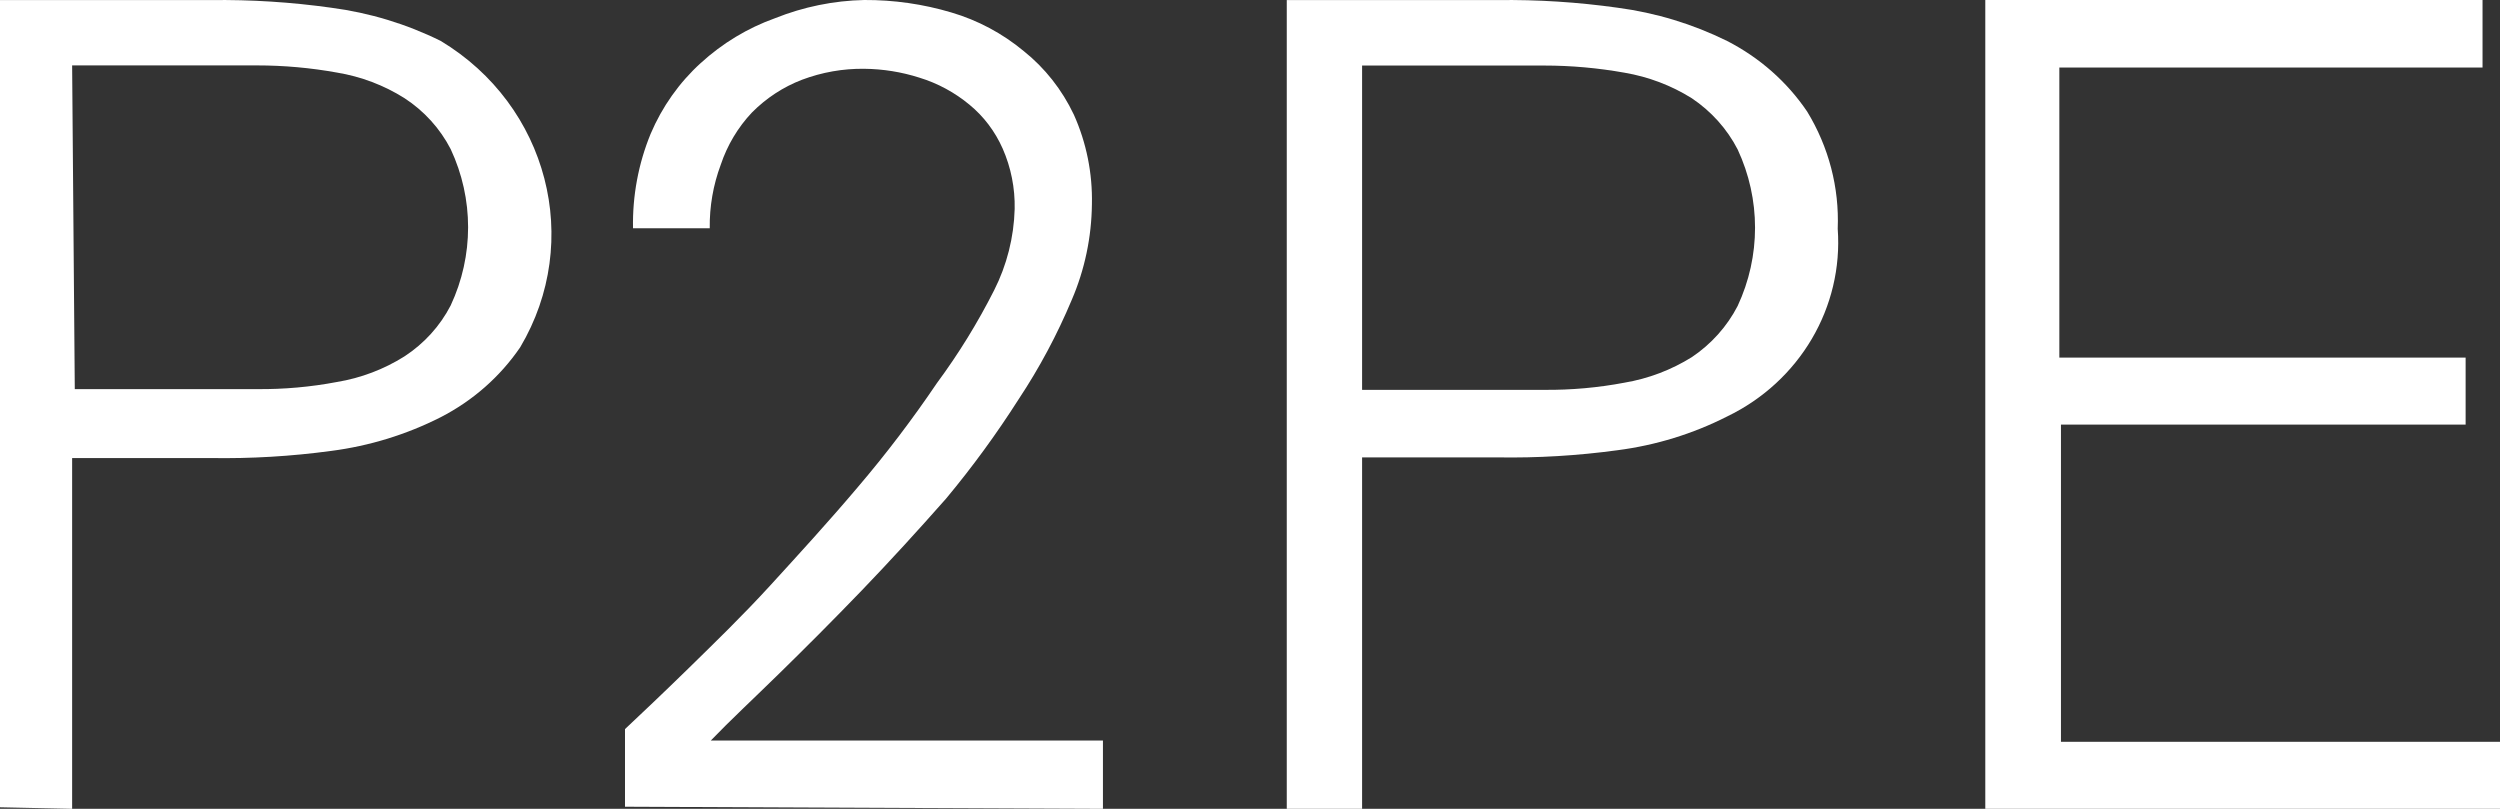
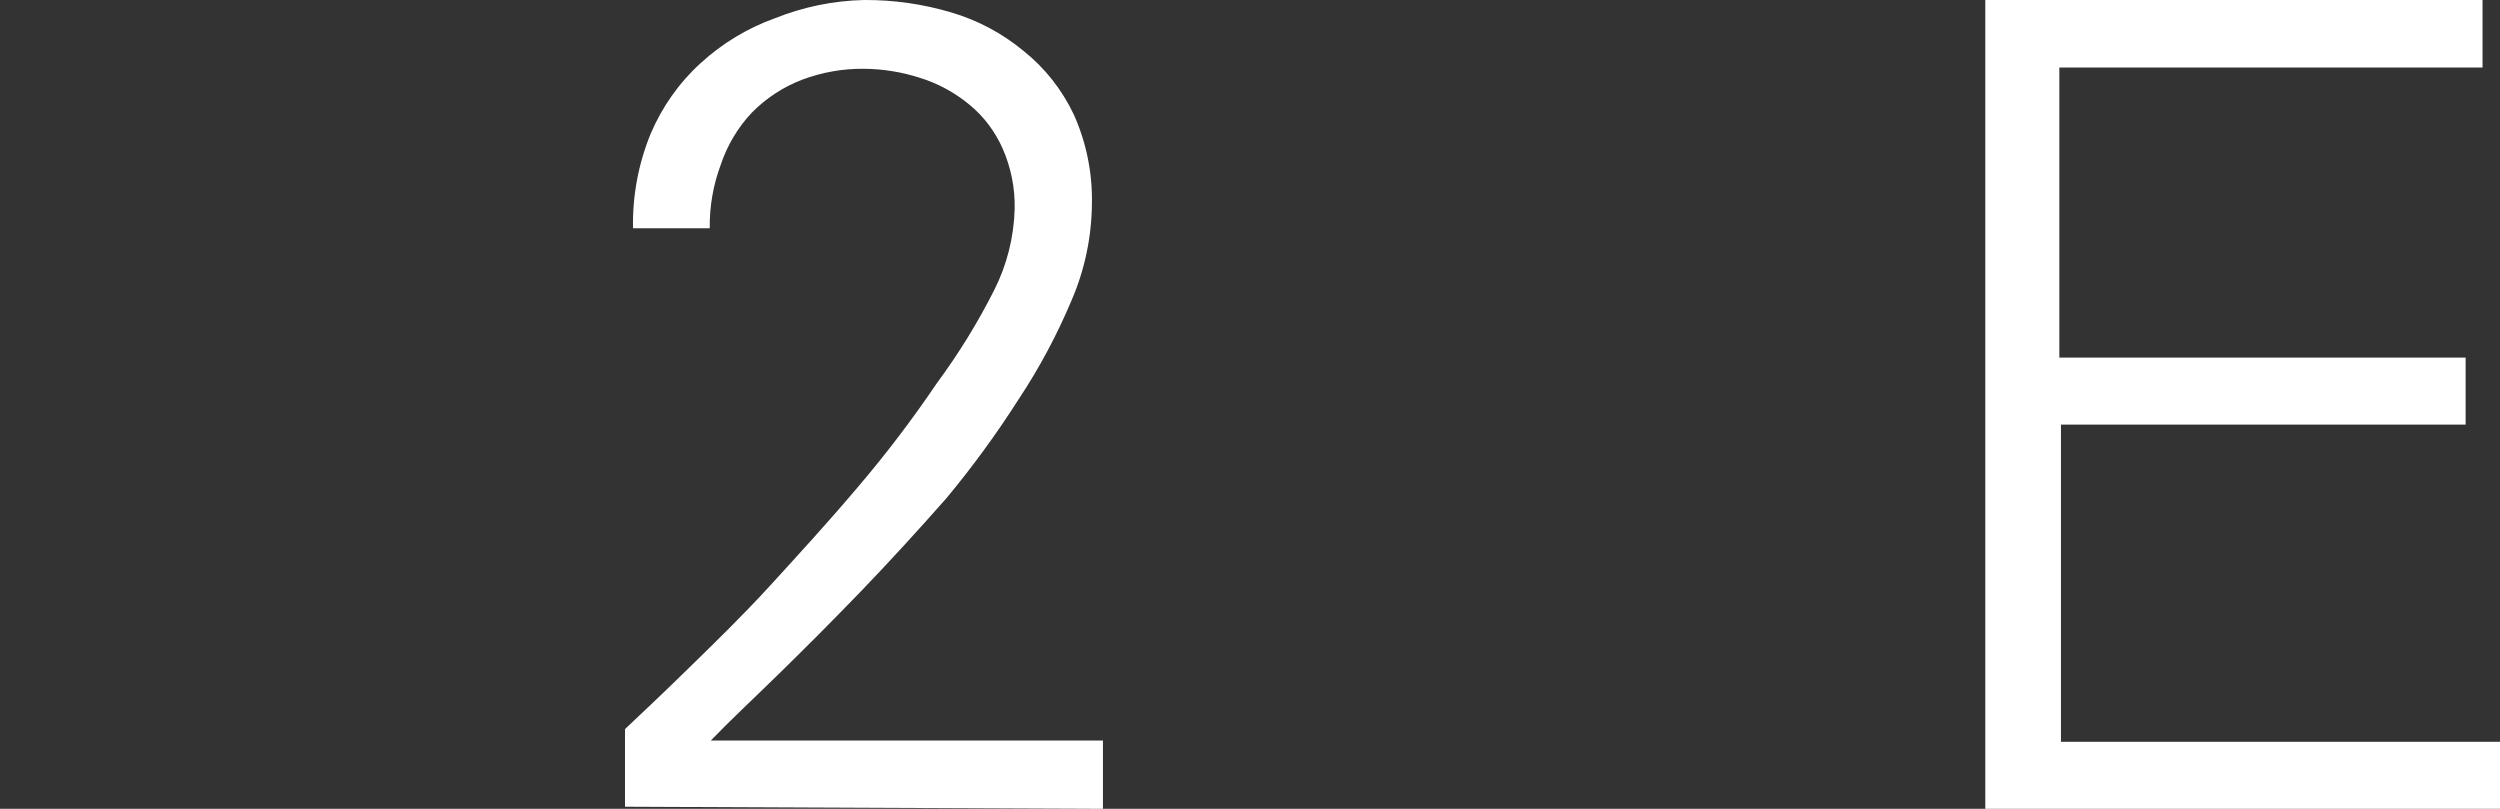
<svg xmlns="http://www.w3.org/2000/svg" width="68px" height="22px" viewBox="0 0 68 22" version="1.1">
  <rect x="0" y="0" width="68" height="22" fill="#333333" stroke="none" />
  <g id="PCI-Compliance-Support">
-     <path d="M0 21.958L0 0.002L5.729 0.002C6.826 -0.012 7.922 0.058 9.008 0.21C10.047 0.346 11.054 0.651 11.987 1.113C14.907 2.87 15.864 6.557 14.15 9.445C13.604 10.245 12.861 10.899 11.987 11.348C11.057 11.82 10.049 12.13 9.008 12.265C7.922 12.412 6.826 12.477 5.729 12.459L1.962 12.459L1.962 22L0 21.958ZM2.034 10.584L6.989 10.584C7.72 10.591 8.449 10.526 9.166 10.39C9.819 10.282 10.443 10.045 10.999 9.695C11.536 9.346 11.97 8.867 12.259 8.307C12.89 6.956 12.89 5.407 12.259 4.057C11.97 3.496 11.536 3.017 10.999 2.668C10.443 2.318 9.819 2.082 9.166 1.974C8.448 1.844 7.719 1.779 6.989 1.779L1.962 1.779L2.034 10.584Z" transform="matrix(1 0 0 1 0 1.7763568E-15)" id="Shape" fill="#FFFFFF" stroke="none" />
    <path d="M0 21.943L0 19.831C0.437 19.42 1.009 18.881 1.719 18.187C2.428 17.492 3.178 16.769 3.956 15.919C4.733 15.068 5.538 14.19 6.329 13.254C7.099 12.352 7.818 11.405 8.485 10.419C9.072 9.626 9.592 8.781 10.04 7.896C10.386 7.213 10.578 6.456 10.599 5.684C10.611 5.118 10.499 4.555 10.272 4.04C10.066 3.575 9.758 3.167 9.371 2.849C8.967 2.514 8.504 2.264 8.007 2.112C7.521 1.957 7.016 1.876 6.507 1.871C5.93 1.864 5.357 1.965 4.815 2.169C4.306 2.364 3.841 2.668 3.451 3.062C3.072 3.464 2.783 3.948 2.605 4.479C2.399 5.03 2.297 5.618 2.305 6.209L0.218 6.209C0.201 5.328 0.364 4.454 0.696 3.643C1.009 2.905 1.475 2.246 2.06 1.715C2.65 1.176 3.336 0.762 4.079 0.496C4.854 0.186 5.676 0.018 6.507 0C7.31 -0.004 8.109 0.11 8.88 0.34C9.596 0.551 10.264 0.907 10.845 1.389C11.421 1.849 11.888 2.441 12.209 3.119C12.551 3.881 12.719 4.716 12.7 5.557C12.69 6.451 12.505 7.334 12.154 8.151C11.757 9.099 11.273 10.006 10.708 10.858C10.105 11.804 9.445 12.708 8.73 13.566C7.966 14.431 7.203 15.267 6.439 16.061C5.675 16.854 4.924 17.606 4.215 18.3C3.506 18.995 2.851 19.604 2.333 20.143L13 20.143L13 22L0 21.943Z" transform="translate(17 0)" id="Path" fill="#FFFFFF" stroke="none" />
-     <path d="M0 22L0 0.002L5.731 0.002C6.824 -0.012 7.916 0.058 8.998 0.21C10.036 0.347 11.044 0.653 11.978 1.115C12.859 1.566 13.608 2.226 14.155 3.035C14.742 3.997 15.031 5.104 14.986 6.221C15.141 8.358 13.953 10.375 11.978 11.328C11.047 11.801 10.039 12.111 8.998 12.246C7.916 12.394 6.823 12.459 5.731 12.441L2.049 12.441L2.049 22L0 22ZM2.049 10.604L7.006 10.604C7.737 10.61 8.467 10.545 9.184 10.409C9.837 10.299 10.46 10.062 11.018 9.714C11.547 9.359 11.976 8.88 12.264 8.322C12.895 6.969 12.895 5.418 12.264 4.065C11.976 3.506 11.547 3.028 11.018 2.673C10.46 2.324 9.837 2.088 9.184 1.977C8.466 1.849 7.737 1.783 7.006 1.783L2.049 1.783L2.049 10.604Z" transform="translate(35 1.7763568E-15)" id="Shape" fill="#FFFFFF" stroke="none" />
    <path d="M0 22L0 0L13.525 0L13.525 1.837L2.014 1.837L2.014 9.727L13.065 9.727L13.065 11.55L2.058 11.55L2.058 20.177L14 20.177L14 22L0 22Z" transform="translate(54 0)" id="Path" fill="#FFFFFF" stroke="none" />
  </g>
</svg>